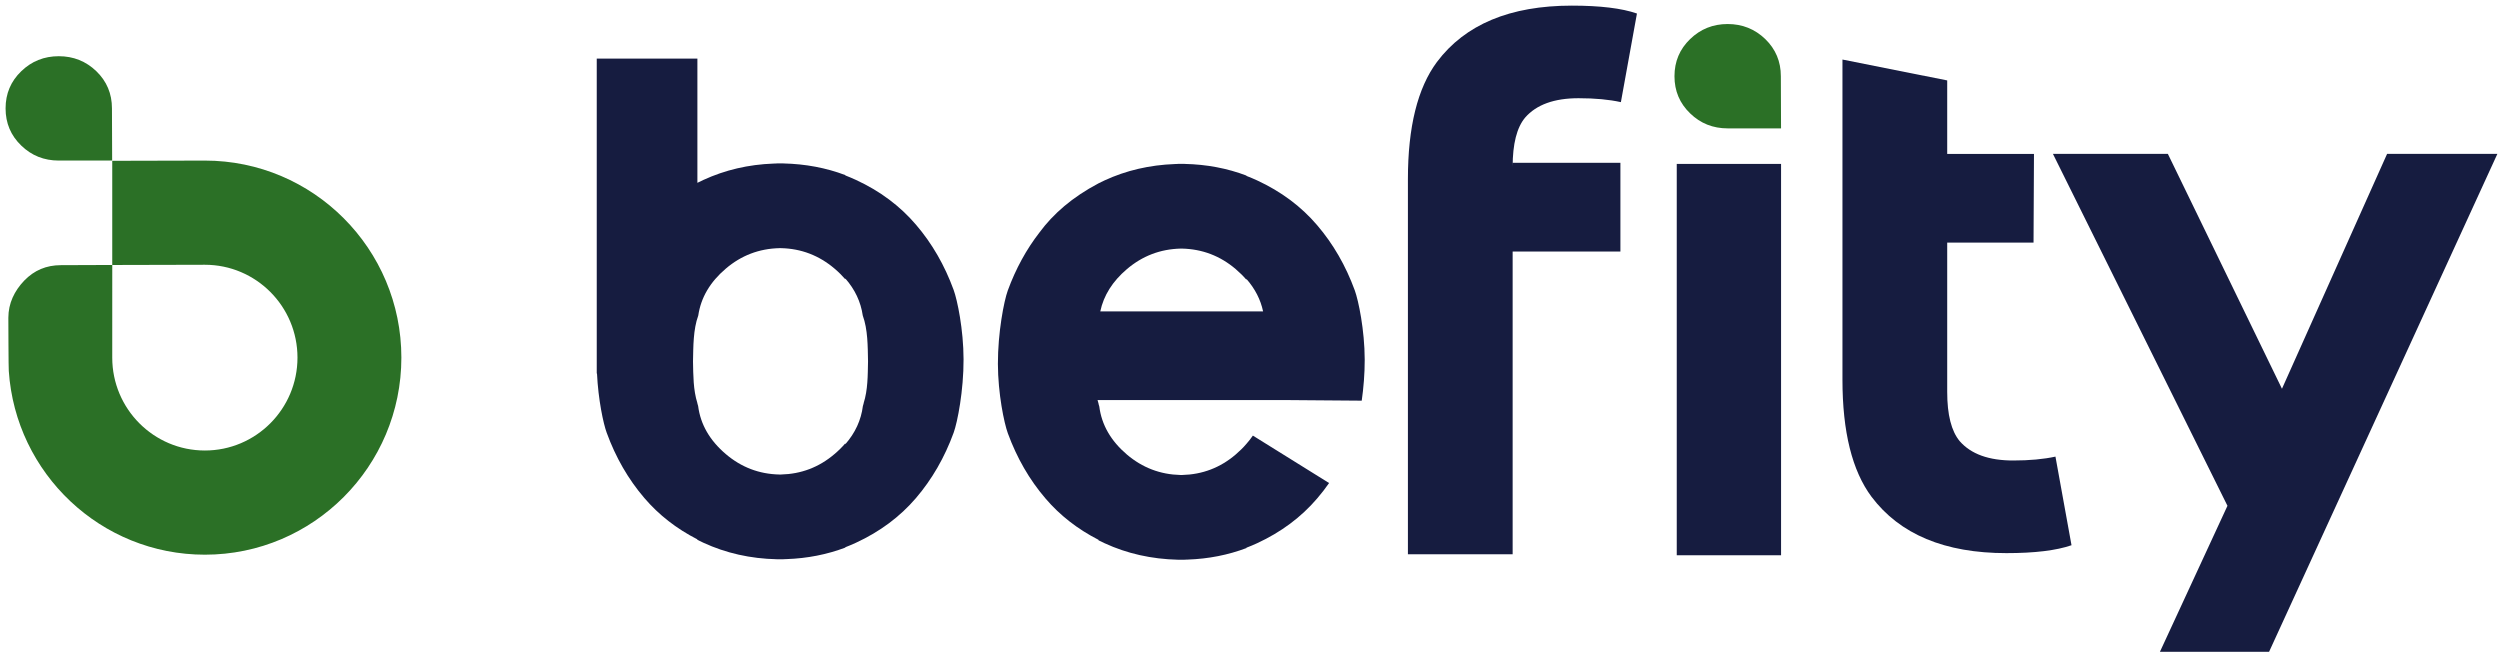
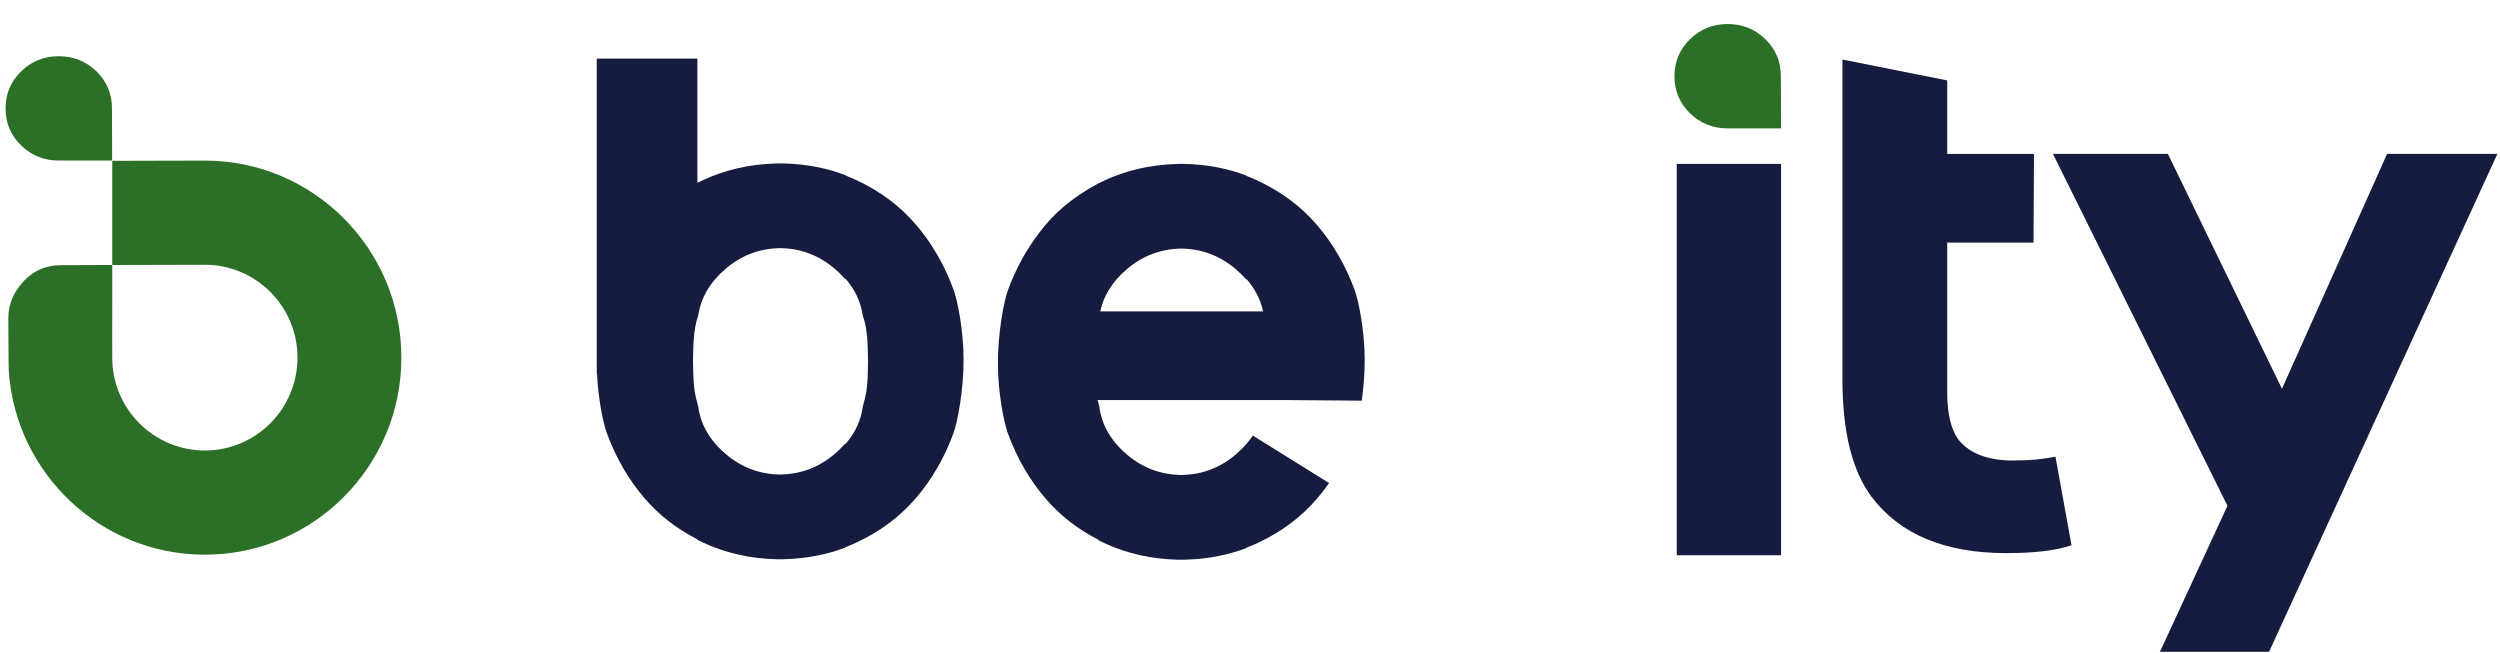
<svg xmlns="http://www.w3.org/2000/svg" width="100%" height="100%" viewBox="0 0 448 117" version="1.1" xml:space="preserve" style="fill-rule:evenodd;clip-rule:evenodd;stroke-linejoin:round;stroke-miterlimit:2;">
  <g id="Artboard2" transform="matrix(0.969,0,0,0.772,0.047,8.302)">
    <rect x="-0.048" y="-10.75" width="462.5" height="151.5" style="fill:none;" />
    <clipPath id="_clip1">
      <rect x="-0.048" y="-10.75" width="462.5" height="151.5" />
    </clipPath>
    <g clip-path="url(#_clip1)">
      <g id="Artboard1" transform="matrix(0.684,0,0,1.295,2.698,-9.131)">
        <g>
          <rect x="-2.5" y="-0.25" width="674" height="151" style="fill:none;" />
          <g transform="matrix(1.004,0,0,1.004,0.009,-24.655)">
            <g transform="matrix(5.141,0,0,3.404,-2.5,24.31)">
              <g id="logo-befity.svg">
                <g>
                  <g>
                    <g>
                      <clipPath id="_clip2">
                        <rect x="0" y="0" width="130.519" height="33.892" />
                      </clipPath>
                      <g clip-path="url(#_clip2)">
                        <path d="M88.238,5.652C87.692,5.126 87.418,4.478 87.418,3.704C87.418,2.931 87.692,2.282 88.238,1.755C88.78,1.23 89.435,0.966 90.205,0.966C90.971,0.966 91.63,1.23 92.174,1.755C92.716,2.282 92.99,2.931 92.99,3.704C92.99,4.478 93,6.439 93,6.439L90.205,6.439C89.435,6.439 88.78,6.179 88.238,5.652Z" style="fill:rgb(43,112,38);" />
                        <path d="M112.724,34.157L116.384,26.234L107.242,7.776L113.262,7.776L119.239,20.096L124.746,7.776L130.523,7.776L118.442,34.157L112.724,34.157Z" style="fill:rgb(22,28,64);" />
                        <rect x="87.537" y="8.303" width="5.464" height="20.525" style="fill:rgb(22,28,64);" />
                        <path d="M30.965,19.303L30.965,2.779L36.237,2.779L36.237,9.295C36.341,9.243 36.447,9.193 36.552,9.143C37.685,8.621 38.91,8.333 40.229,8.285C40.285,8.283 40.341,8.279 40.398,8.279L40.398,8.276L40.748,8.276L40.748,8.278C41.896,8.305 42.975,8.507 43.985,8.889L43.985,8.906C44.173,8.979 44.359,9.058 44.544,9.143C45.797,9.723 46.846,10.504 47.687,11.491C48.53,12.475 49.186,13.616 49.659,14.911C49.854,15.444 50.175,16.984 50.179,18.545C50.185,20.184 49.862,21.844 49.659,22.403C49.186,23.699 48.53,24.84 47.687,25.827C46.846,26.81 45.797,27.591 44.544,28.171C44.359,28.256 44.173,28.335 43.985,28.408L43.985,28.426C43.025,28.788 42.002,28.991 40.917,29.029C40.861,29.033 40.803,29.035 40.748,29.035L40.748,29.039L40.398,29.039L40.398,29.037C39.014,29.006 37.733,28.717 36.552,28.171C36.447,28.121 36.341,28.071 36.237,28.019L36.232,27.992C35.141,27.433 34.215,26.712 33.457,25.823C32.616,24.84 31.959,23.699 31.487,22.403C31.312,21.931 31.042,20.664 30.978,19.292L30.965,19.303ZM43.985,23.005C44.505,22.409 44.812,21.74 44.906,21C44.92,20.955 44.931,20.911 44.945,20.866L44.945,20.851C45.168,20.151 45.16,19.392 45.175,18.659C45.16,17.875 45.167,16.99 44.899,16.253C44.795,15.536 44.49,14.888 43.985,14.31L43.985,14.352C43.818,14.16 43.632,13.973 43.42,13.793C42.61,13.105 41.677,12.744 40.617,12.721L40.531,12.721C39.471,12.746 38.534,13.103 37.725,13.795C36.9,14.497 36.42,15.316 36.283,16.253C36.015,16.99 36.024,17.875 36.007,18.659C36.022,19.392 36.017,20.151 36.237,20.851L36.237,20.866C36.251,20.911 36.262,20.955 36.276,21C36.399,21.964 36.883,22.804 37.725,23.521C38.534,24.211 39.469,24.57 40.529,24.593L40.613,24.593C41.675,24.568 42.61,24.211 43.42,23.519C43.632,23.34 43.818,23.155 43.985,22.96L43.985,23.005Z" style="fill:rgb(22,28,64);" />
-                         <path d="M73.455,28.776L73.455,9.096C73.455,6.366 73.962,4.321 74.976,2.956C76.452,0.986 78.81,0.001 82.042,0.001C83.522,0.001 84.657,0.138 85.452,0.415L84.611,5.063C83.995,4.926 83.255,4.857 82.393,4.857C81.118,4.857 80.185,5.196 79.597,5.871C79.158,6.393 78.941,7.255 78.941,8.454L78.941,8.246L84.586,8.246L84.586,12.898L78.941,12.898L78.941,28.776L73.455,28.776Z" style="fill:rgb(22,28,64);" />
                        <path d="M107.374,23.654L108.215,28.302C107.42,28.578 106.284,28.716 104.807,28.716C101.574,28.716 99.22,27.729 97.739,25.759C96.724,24.396 96.217,22.349 96.217,19.621L96.217,2.829L101.704,3.924L101.704,7.778L106.249,7.778L106.226,12.43L101.704,12.43L101.704,20.263C101.704,21.46 101.923,22.322 102.361,22.846C102.951,23.521 103.882,23.858 105.157,23.858C106.019,23.858 106.758,23.789 107.374,23.654Z" style="fill:rgb(22,28,64);" />
                        <path d="M57.197,20.687C57.212,20.751 57.231,20.813 57.25,20.874L57.25,20.892C57.264,20.936 57.275,20.98 57.289,21.025C57.411,21.987 57.895,22.829 58.736,23.546C59.547,24.235 60.482,24.593 61.542,24.618L61.628,24.618C62.688,24.593 63.623,24.237 64.433,23.544C64.642,23.365 64.831,23.18 64.996,22.985C65.121,22.843 65.234,22.698 65.334,22.552L69.326,25.04C69.13,25.322 68.922,25.592 68.7,25.85C67.859,26.835 66.81,27.616 65.557,28.196C65.372,28.281 65.186,28.36 64.996,28.432L64.996,28.451C64.036,28.813 63.014,29.016 61.929,29.054C61.874,29.056 61.816,29.06 61.76,29.06L61.76,29.064L61.411,29.064L61.411,29.062C60.027,29.029 58.746,28.742 57.565,28.196C57.458,28.146 57.354,28.096 57.25,28.044L57.245,28.017C56.154,27.458 55.228,26.737 54.47,25.848C53.629,24.865 52.972,23.724 52.498,22.428C52.304,21.896 51.983,20.356 51.978,18.794C51.974,17.155 52.294,15.496 52.498,14.936C52.913,13.803 53.466,12.789 54.161,11.892C54.875,10.925 55.866,10.053 57.25,9.321C57.354,9.268 57.458,9.218 57.565,9.168C58.698,8.644 59.923,8.359 61.242,8.31C61.298,8.306 61.353,8.305 61.411,8.303L61.411,8.301L61.76,8.301L61.76,8.303C62.909,8.328 63.988,8.532 64.996,8.914L64.996,8.931C65.186,9.004 65.372,9.083 65.557,9.168C66.81,9.749 67.859,10.529 68.7,11.516C69.542,12.5 70.199,13.641 70.672,14.936C70.865,15.469 71.188,17.009 71.192,18.569C71.194,19.317 71.129,20.068 71.036,20.72L66.91,20.687L57.197,20.687ZM65.869,16.037C65.737,15.416 65.445,14.848 64.996,14.335L64.996,14.377C64.831,14.183 64.642,13.998 64.433,13.818C63.623,13.128 62.69,12.77 61.628,12.744C61.62,12.746 61.613,12.746 61.605,12.746L61.567,12.746C61.559,12.746 61.551,12.746 61.544,12.744C60.484,12.771 59.548,13.128 58.736,13.82C57.984,14.46 57.517,15.201 57.341,16.037L65.869,16.037Z" style="fill:rgb(22,28,64);" />
                        <path d="M0.167,19.161C0.152,19.161 0.144,16.374 0.144,16.374C0.144,15.613 0.462,14.961 0.977,14.422C1.496,13.883 2.135,13.613 2.896,13.613C3.647,13.613 5.538,13.603 5.586,13.603L5.586,8.14C7.252,8.133 9.278,8.128 10.438,8.128C16.118,8.128 20.731,12.759 20.731,18.462C20.731,24.167 16.118,28.798 10.438,28.798C4.99,28.798 0.526,24.541 0.167,19.161ZM5.587,13.604L5.586,18.462C5.586,21.151 7.759,23.334 10.438,23.334C13.116,23.334 15.289,21.151 15.289,18.462C15.289,15.774 13.116,13.592 10.438,13.592C9.278,13.592 7.25,13.597 5.587,13.604Z" style="fill:rgb(43,112,38);" />
                        <path d="M0.819,7.34C0.273,6.813 -0.001,6.166 -0.001,5.391C-0.001,4.618 0.273,3.969 0.819,3.443C1.361,2.918 2.016,2.654 2.786,2.654C3.552,2.654 4.211,2.918 4.755,3.443C5.297,3.969 5.571,4.618 5.571,5.391C5.571,6.166 5.581,8.127 5.581,8.127L2.786,8.127C2.016,8.127 1.361,7.867 0.819,7.34Z" style="fill:rgb(43,112,38);" />
                      </g>
                    </g>
                  </g>
                </g>
              </g>
            </g>
          </g>
        </g>
      </g>
    </g>
  </g>
</svg>